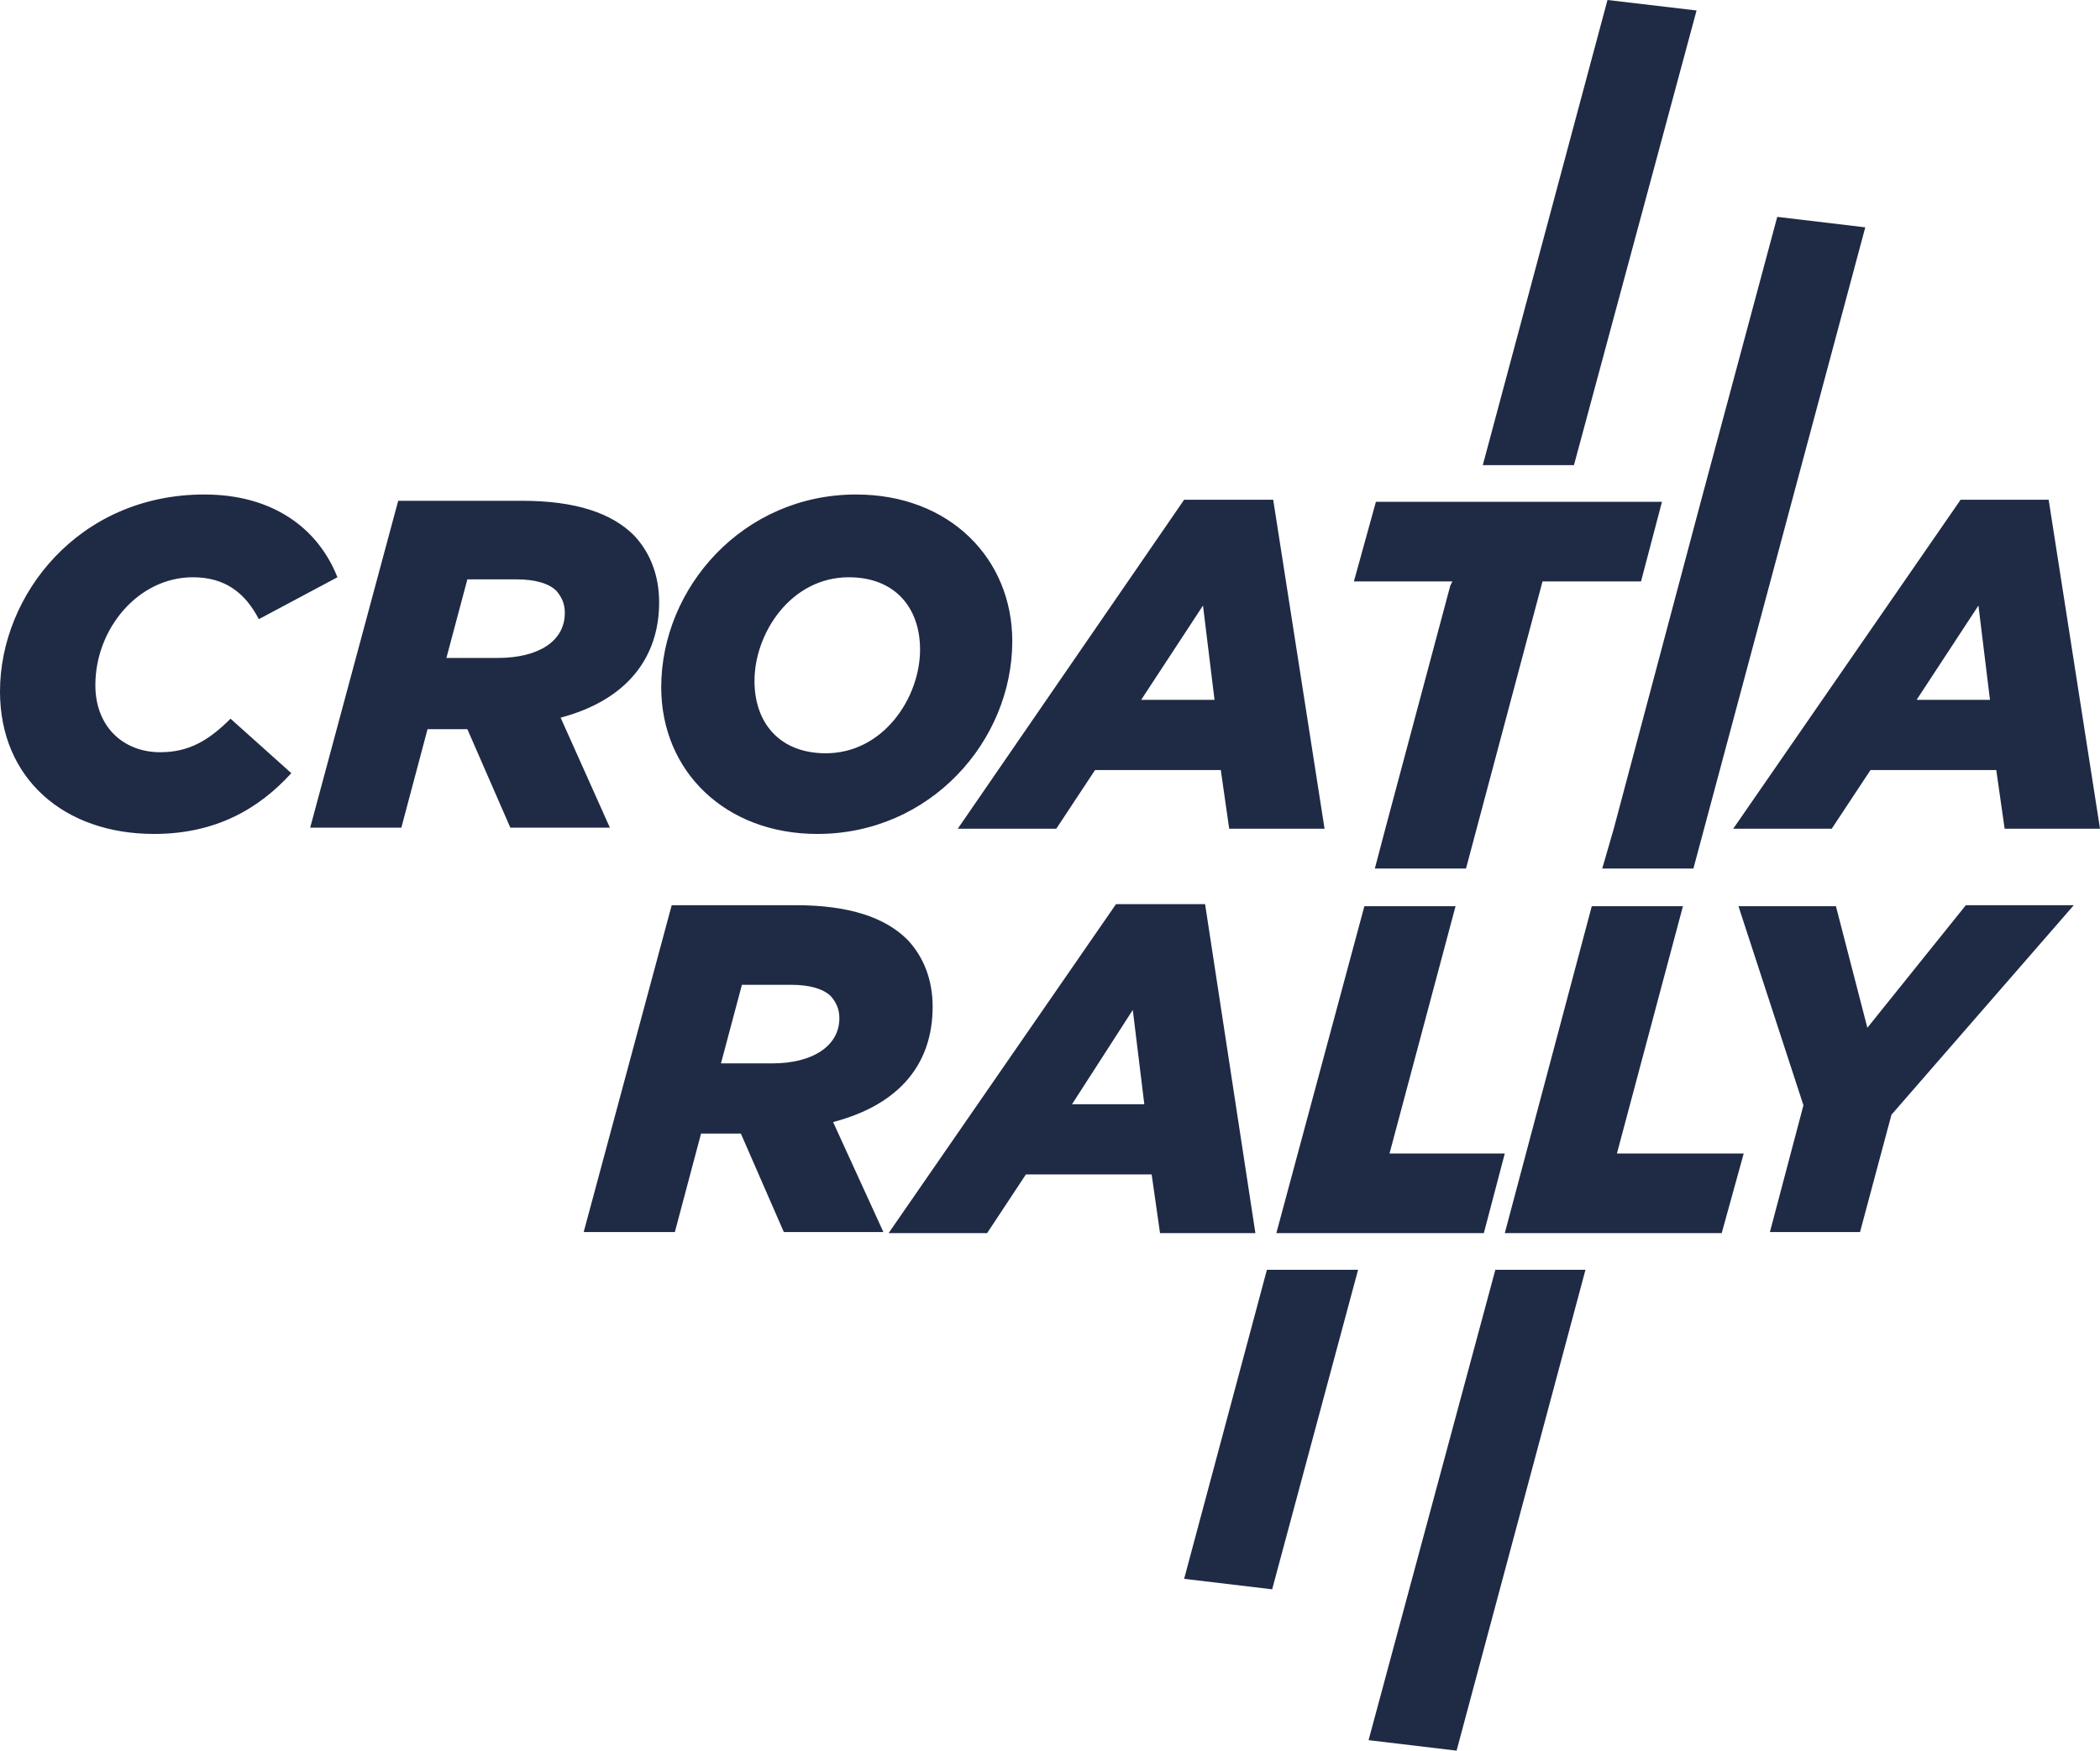
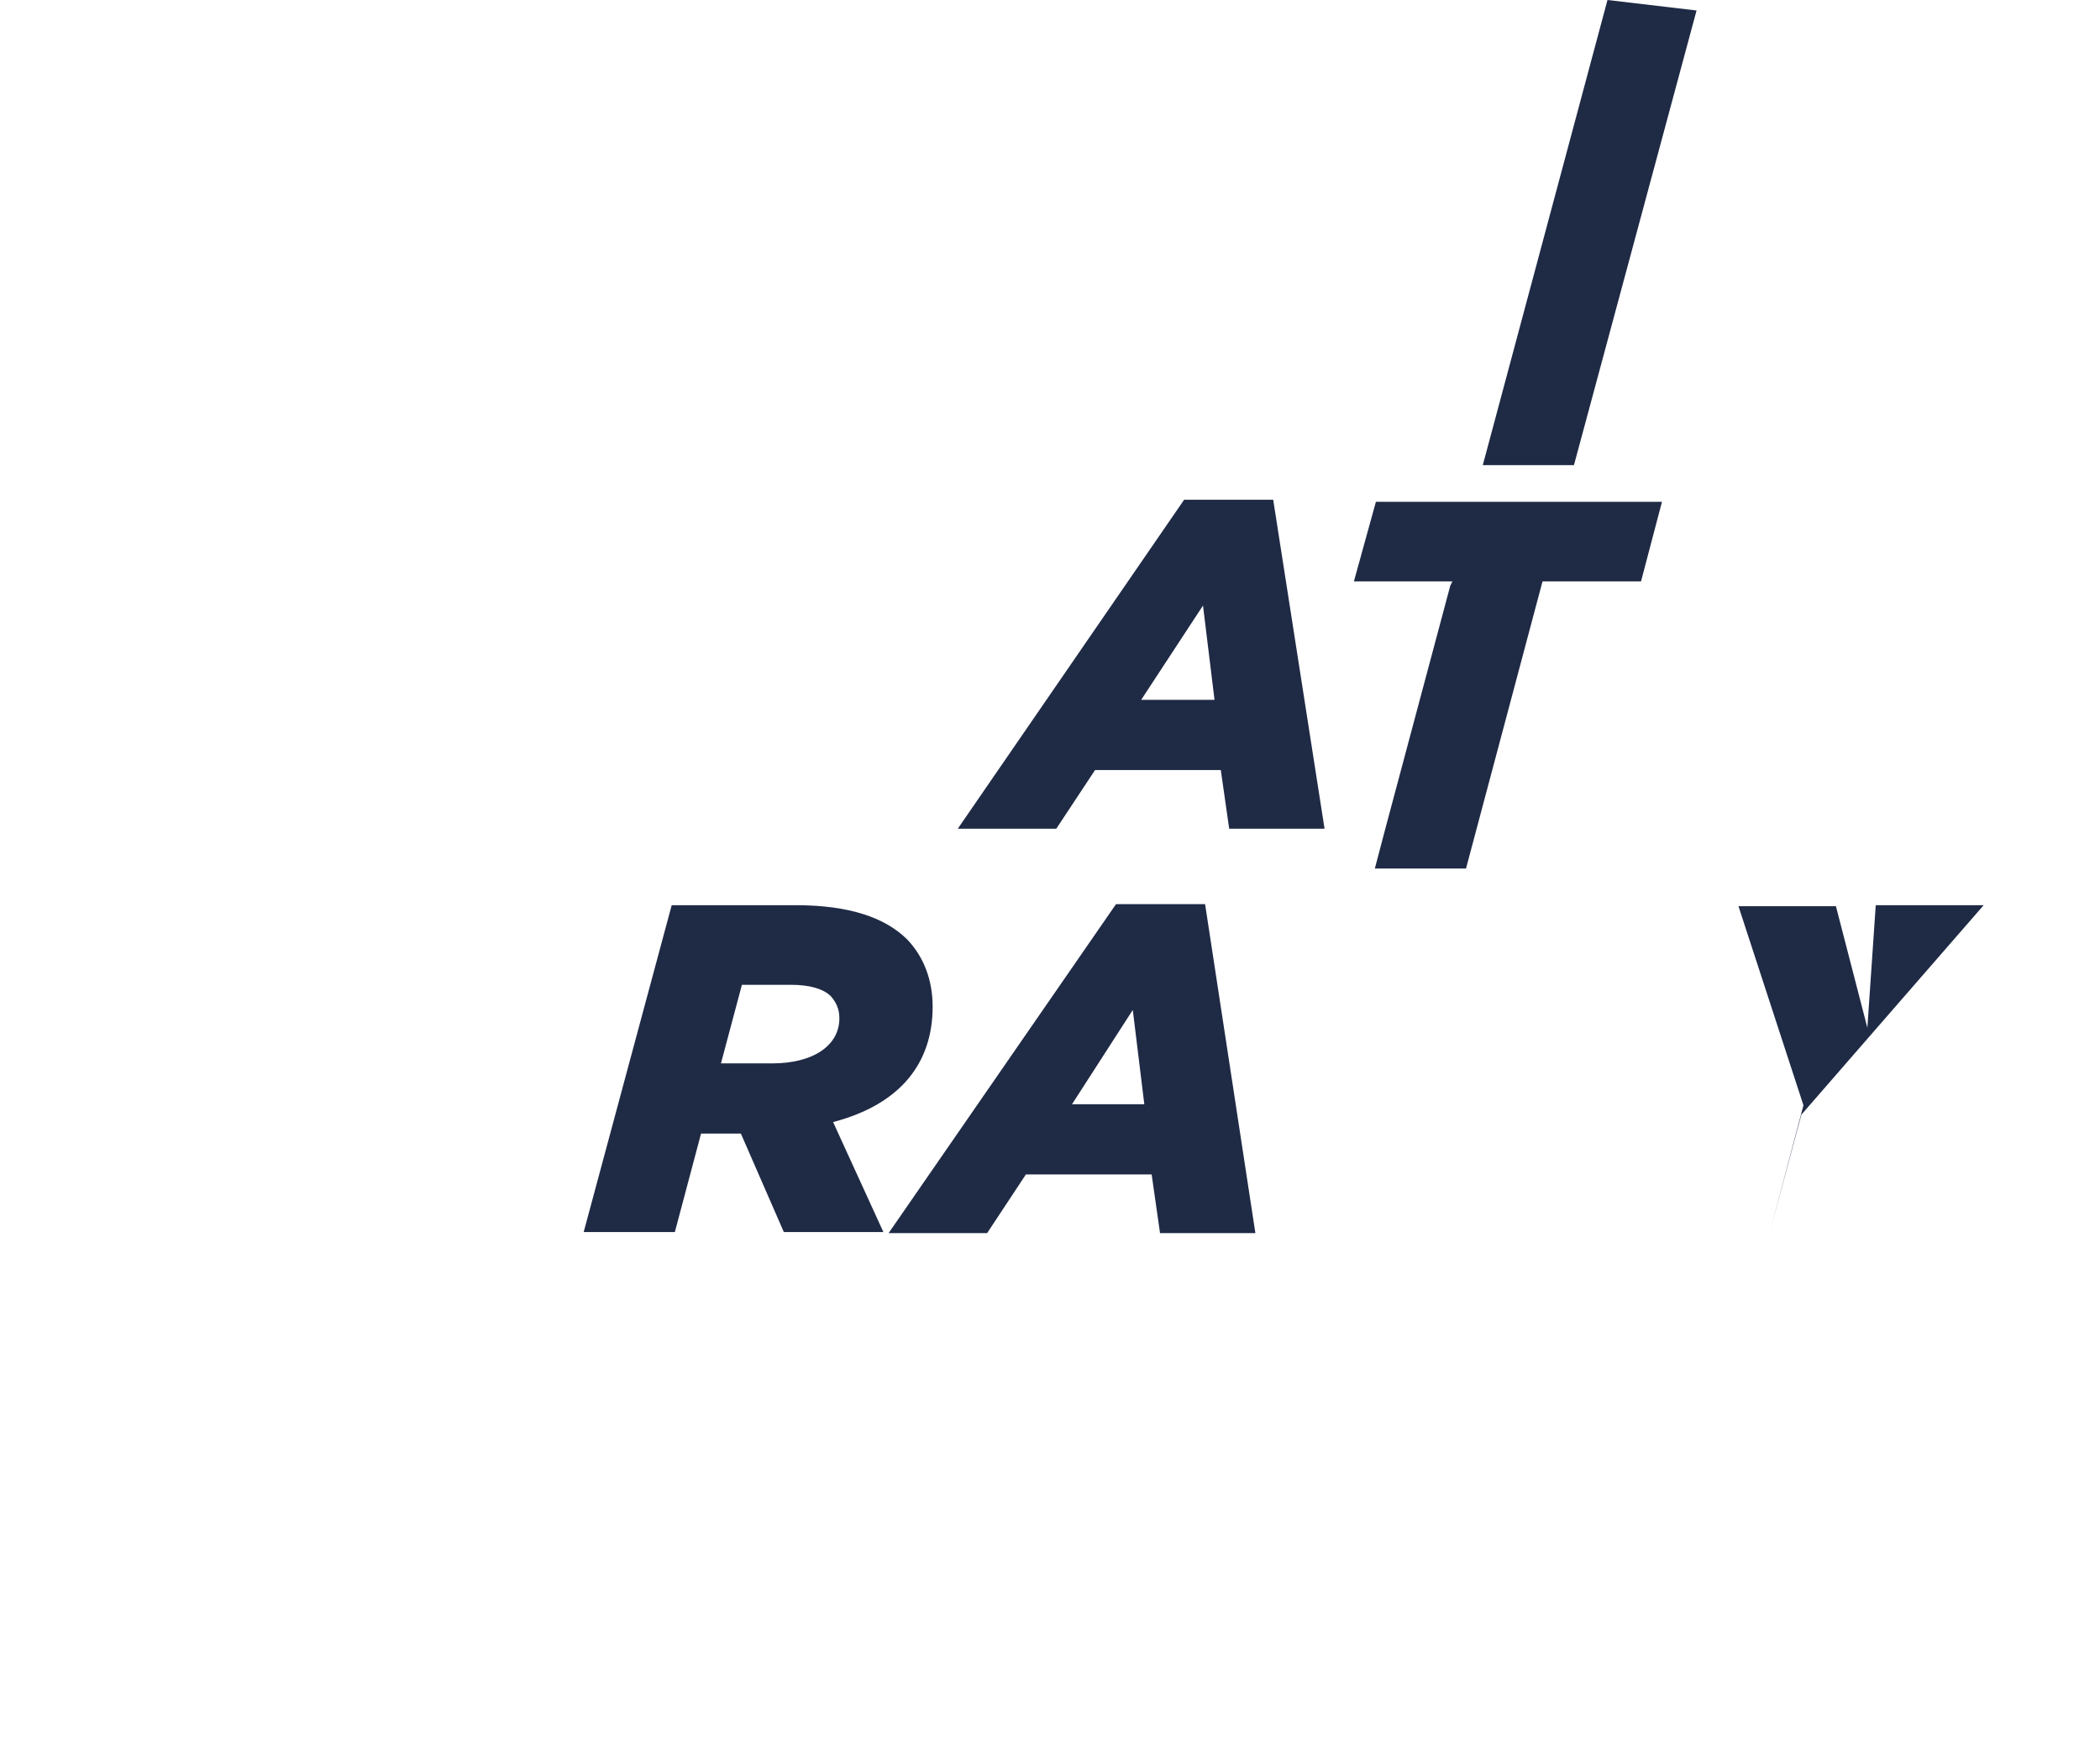
<svg xmlns="http://www.w3.org/2000/svg" version="1.1" id="cr" x="0px" y="0px" viewBox="0 0 200.4 167.1" style="enable-background:new 0 0 200.4 167.1;" xml:space="preserve">
  <style type="text/css">
	.st0{fill:#1F2A45;}
</style>
-   <path class="st0" d="M160.6,86.5h-8.7l-8.3,31.2h20.7l2.1-7.6h-12.1L160.6,86.5z M142.7,121.2l-12.1,44.9l8.4,1l12.3-45.9  L142.7,121.2z M138.9,86.5h-8.7l-8.4,31.2h19.8l2-7.6h-11L138.9,86.5z M113,150.7l8.4,1l8.2-30.5h-8.7L113,150.7z" />
-   <path class="st0" d="M15.3,71.8c-3.6,0-6.2-2.5-6.2-6.4c0-5.4,4.1-10.3,9.3-10.3c3.1,0,5,1.5,6.3,4l7.5-4c-1.9-4.8-6.3-7.9-12.7-7.9  C7.5,47.2,0,56.8,0,66c0,8.3,6.1,13.6,14.7,13.6c5.9,0,10-2.4,13.1-5.8L22,68.6C19.9,70.7,18,71.8,15.3,71.8 M47.5,62.8h-4.9l2-7.5  h4.7c1.8,0,3.1,0.4,3.8,1.1c0.5,0.6,0.8,1.2,0.8,2.1C53.9,61.2,51.4,62.8,47.5,62.8 M53.5,68.5c6.4-1.7,9.4-5.8,9.4-11  c0-2.5-0.8-4.7-2.4-6.4c-2.1-2.1-5.5-3.3-10.7-3.3H38L29.6,79h8.7l2.5-9.4h3.8l4.1,9.4h9.5C58.2,79,53.5,68.5,53.5,68.5z M81,55.1  c4.4,0,6.8,2.9,6.8,6.9c0,4.6-3.5,9.9-9,9.9C74.4,71.9,72,69,72,65C72,60.4,75.5,55.1,81,55.1 M78,79.6c10.8,0,18.6-8.9,18.6-18.4  c0-7.9-6-14-14.9-14c-10.8,0-18.6,8.9-18.6,18.4C63.1,73.6,69.2,79.6,78,79.6 M154,79.1l-1.1,3.8h8.7L178,21.7l-8.4-1l-7.3,27.2  L154,79.1L154,79.1z M188.8,57.8l1.1,9h-7C182.9,66.8,188.8,57.8,188.8,57.8z M187.1,47.7l-21.7,31.4h9.4l3.7-5.6h12l0.8,5.6h9.1  l-4.9-31.4H187.1L187.1,47.7z" />
-   <path class="st0" d="M73.7,101.5h-4.9l2-7.5h4.7c1.8,0,3.1,0.4,3.8,1.1c0.5,0.6,0.8,1.2,0.8,2.1C80.1,99.8,77.6,101.5,73.7,101.5   M89,96.1c0-2.5-0.8-4.7-2.4-6.4c-2.1-2.1-5.5-3.3-10.7-3.3H64.1l-8.4,31.2h8.7l2.5-9.4h3.8l4.1,9.4h9.5l-4.8-10.5  C86,105.4,89,101.4,89,96.1 M102.3,105.4l5.8-9l1.1,9H102.3z M115,86.3h-8.5l-21.7,31.4h9.4l3.7-5.6h12l0.8,5.6h9.1L115,86.3z   M178.2,98.1l-3-11.6h-9.3l6.2,19l-3.2,12.1h8.6l3-11.2l17.4-20h-10.3L178.2,98.1z" />
+   <path class="st0" d="M73.7,101.5h-4.9l2-7.5h4.7c1.8,0,3.1,0.4,3.8,1.1c0.5,0.6,0.8,1.2,0.8,2.1C80.1,99.8,77.6,101.5,73.7,101.5   M89,96.1c0-2.5-0.8-4.7-2.4-6.4c-2.1-2.1-5.5-3.3-10.7-3.3H64.1l-8.4,31.2h8.7l2.5-9.4h3.8l4.1,9.4h9.5l-4.8-10.5  C86,105.4,89,101.4,89,96.1 M102.3,105.4l5.8-9l1.1,9H102.3z M115,86.3h-8.5l-21.7,31.4h9.4l3.7-5.6h12l0.8,5.6h9.1L115,86.3z   M178.2,98.1l-3-11.6h-9.3l6.2,19l-3.2,12.1l3-11.2l17.4-20h-10.3L178.2,98.1z" />
  <path class="st0" d="M114.8,57.8l1.1,9h-7C108.9,66.8,114.8,57.8,114.8,57.8z M100.8,79.1l3.7-5.6h12l0.8,5.6h9.1l-4.9-31.4H113  L91.4,79.1H100.8z M153.4,0l-11.9,44.4h8.7L161.9,1L153.4,0z M131.3,47.9l-2.1,7.6h9.4l-0.2,0.4l-6.2,23.2l-1,3.8h8.7l7.3-27.4h9.4  l2-7.6L131.3,47.9z" />
</svg>